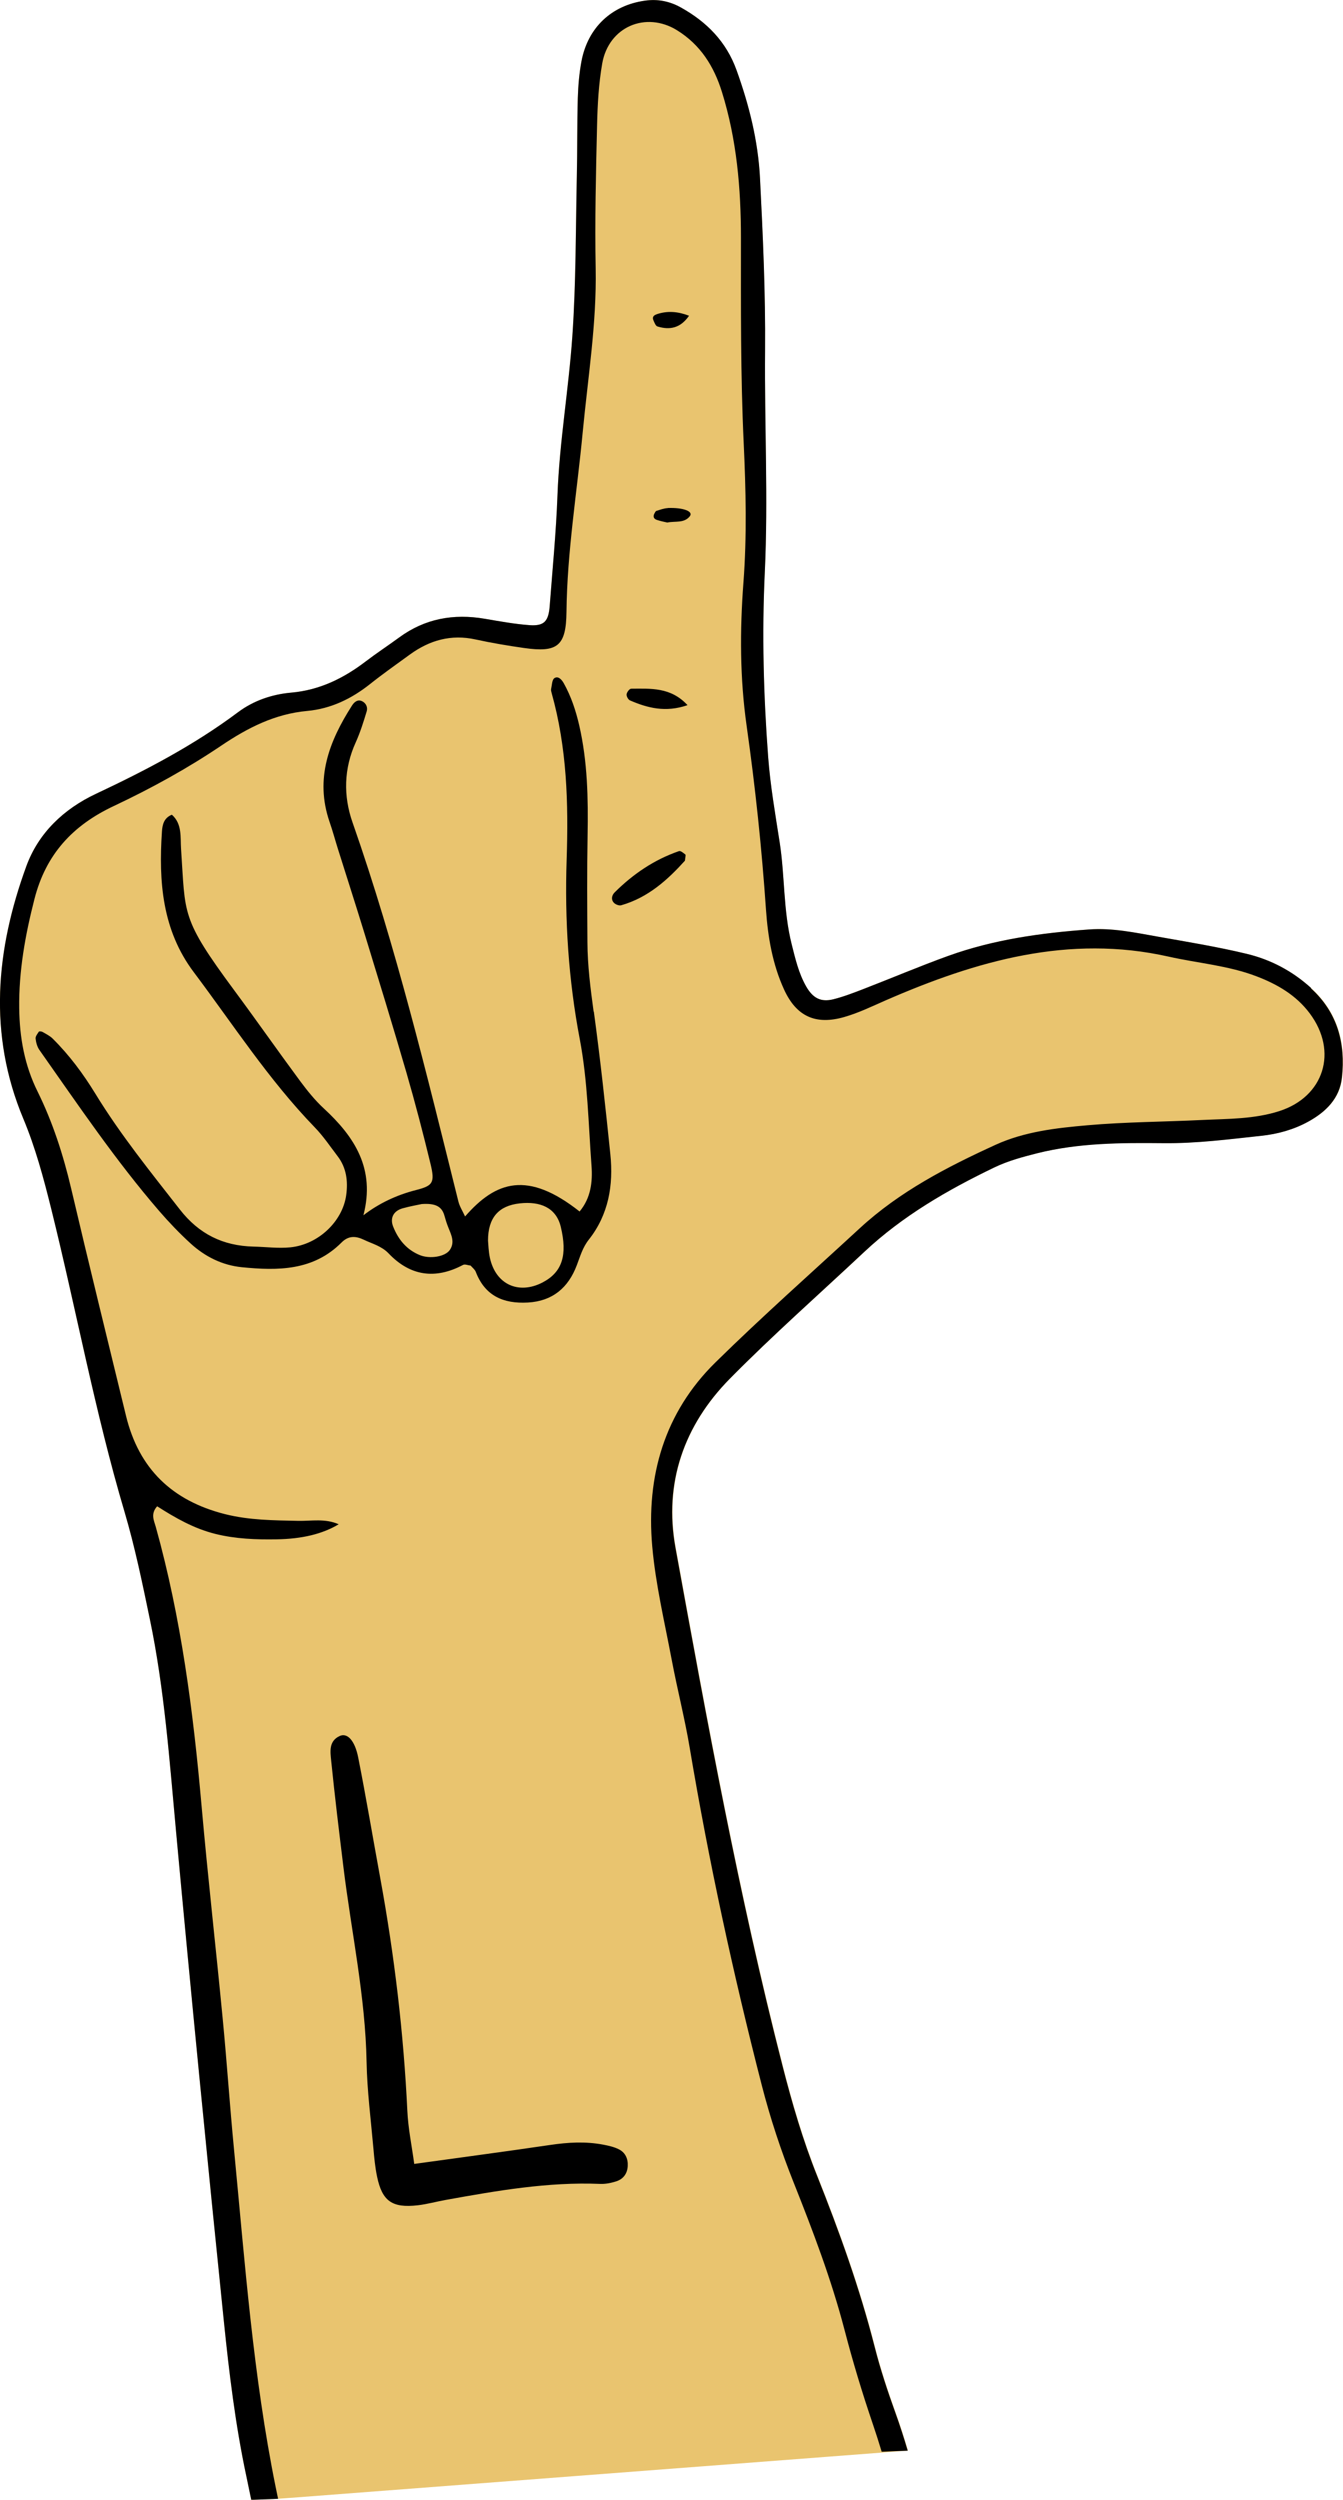
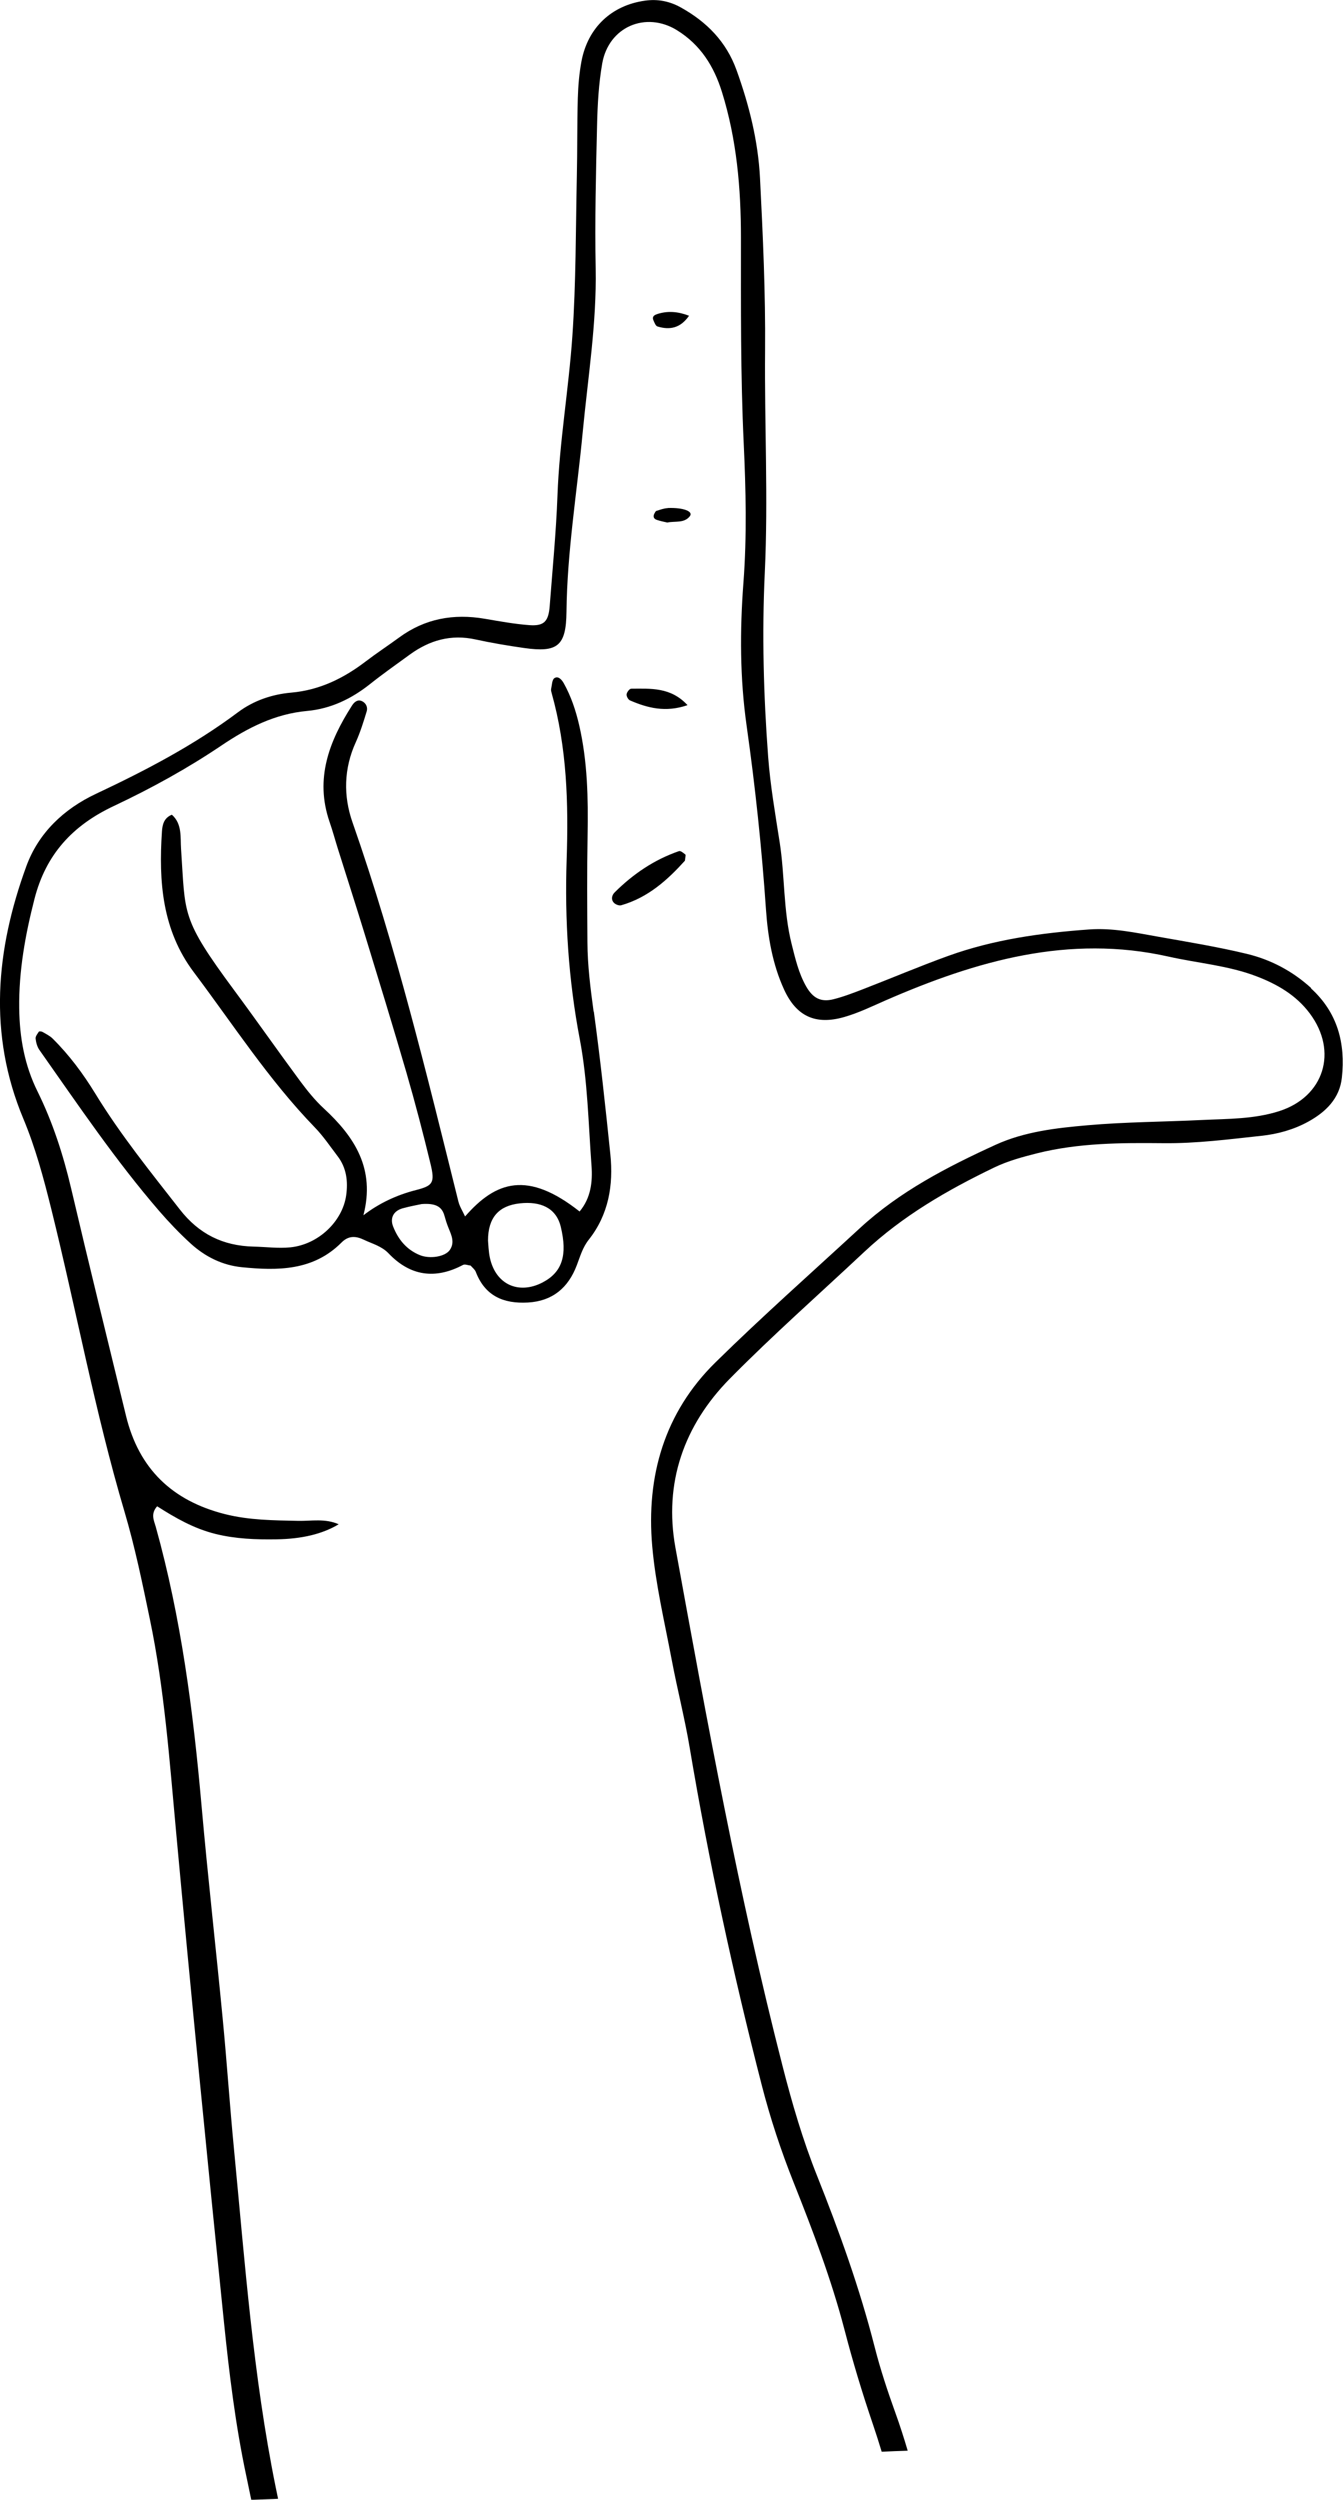
<svg xmlns="http://www.w3.org/2000/svg" id="Ebene_2" viewBox="0 0 248.86 462.93">
  <defs>
    <style>.cls-1{fill:#e9c46f;}</style>
  </defs>
  <g id="Layer_1">
    <g id="L">
-       <path class="cls-1" d="m168.25,453.82c-.69-2.33-1.43-4.65-2.26-6.95-1.46-4.05-2.82-8.15-3.88-12.32-2.76-10.83-6.54-21.32-10.67-31.68-2.64-6.61-4.62-13.4-6.38-20.28-8.12-31.69-14-63.85-19.85-96-2.18-11.98,1.58-22.67,10.06-31.28,8.01-8.12,16.58-15.67,24.91-23.48,7.11-6.67,15.43-11.48,24.15-15.67,2.52-1.21,5.18-1.92,7.9-2.61,7.72-1.93,15.56-1.95,23.39-1.87,6.12.07,12.15-.72,18.19-1.37,3.01-.32,5.98-1.14,8.68-2.63,3.25-1.79,5.8-4.3,6.21-8.13.69-6.36-.78-12.05-5.74-16.56-3.47-3.16-7.5-5.28-11.96-6.35-5.41-1.3-10.92-2.2-16.4-3.17-4.23-.75-8.45-1.66-12.82-1.34-8.88.64-17.65,1.86-26.07,4.89-5.24,1.89-10.37,4.07-15.57,6.08-1.89.73-3.78,1.47-5.74,1.96-2.3.57-3.78-.21-5.02-2.37-1.4-2.45-2.02-5.16-2.7-7.87-1.56-6.2-1.24-12.61-2.22-18.87-.82-5.25-1.73-10.5-2.13-15.79-.85-11.37-1.16-22.73-.62-34.18.64-13.66-.07-27.38.05-41.06.09-10.66-.4-21.29-.94-31.93-.35-6.89-2.01-13.51-4.34-19.98-1.9-5.29-5.53-8.97-10.37-11.65-2.1-1.16-4.26-1.56-6.59-1.24-6.2.86-10.6,4.98-11.78,11.22-.42,2.23-.61,4.53-.68,6.8-.14,4.82-.07,9.64-.18,14.45-.21,9.89-.15,19.79-.83,29.65-.68,9.85-2.4,19.62-2.76,29.52-.25,6.83-.92,13.65-1.44,20.48-.22,2.85-1.04,3.73-3.77,3.53-2.77-.21-5.52-.71-8.26-1.18-5.77-.99-11.09-.04-15.87,3.47-2.05,1.5-4.17,2.89-6.19,4.43-4.11,3.13-8.52,5.31-13.81,5.78-3.52.31-6.94,1.45-9.87,3.64-8.16,6.11-17.13,10.78-26.33,15.11-5.93,2.79-10.63,7.23-12.88,13.4-5.64,15.44-7.11,31.07-.57,46.72,2.26,5.4,3.76,11,5.17,16.67,4.64,18.69,8.11,37.65,13.59,56.14,1.94,6.55,3.32,13.27,4.71,19.96,2.69,12.93,3.63,26.09,4.84,39.22,2.79,30.29,5.77,60.56,8.87,90.82.98,9.57,2.14,19.14,4.15,28.58.31,1.47.61,2.95.92,4.42,1.66-.06,3.31-.13,4.97-.19l116.71-8.93Z" />
      <path d="m242.97,182.99c-3.47-3.16-7.5-5.28-11.96-6.35-5.41-1.3-10.92-2.2-16.4-3.17-4.23-.75-8.45-1.66-12.82-1.34-8.88.64-17.65,1.86-26.07,4.89-5.24,1.89-10.37,4.07-15.57,6.08-1.89.73-3.78,1.47-5.74,1.96-2.3.57-3.78-.21-5.02-2.37-1.4-2.45-2.02-5.16-2.7-7.87-1.56-6.2-1.24-12.61-2.22-18.87-.82-5.25-1.73-10.5-2.13-15.79-.85-11.37-1.16-22.73-.62-34.18.64-13.66-.07-27.38.05-41.06.09-10.66-.4-21.29-.94-31.93-.35-6.89-2.01-13.51-4.34-19.98-1.9-5.29-5.53-8.97-10.37-11.65-2.1-1.16-4.26-1.56-6.59-1.24-6.2.86-10.6,4.98-11.78,11.22-.42,2.23-.61,4.53-.68,6.8-.14,4.82-.07,9.64-.18,14.45-.21,9.89-.15,19.79-.83,29.65-.68,9.85-2.4,19.62-2.76,29.52-.25,6.83-.92,13.65-1.44,20.48-.22,2.85-1.04,3.73-3.77,3.53-2.77-.21-5.52-.71-8.26-1.18-5.77-.99-11.09-.04-15.87,3.47-2.05,1.5-4.17,2.89-6.19,4.43-4.11,3.13-8.52,5.31-13.81,5.78-3.52.31-6.94,1.45-9.87,3.64-8.16,6.11-17.13,10.78-26.33,15.11-5.93,2.79-10.63,7.23-12.88,13.4-5.64,15.44-7.11,31.07-.57,46.72,2.26,5.4,3.76,11,5.17,16.67,4.64,18.69,8.11,37.65,13.59,56.14,1.94,6.55,3.32,13.27,4.71,19.96,2.69,12.93,3.63,26.09,4.84,39.22,2.79,30.29,5.77,60.56,8.87,90.82.98,9.57,2.14,19.14,4.15,28.58.31,1.47.61,2.95.92,4.42,1.66-.06,3.31-.13,4.97-.19-.15-.71-.3-1.42-.44-2.13-4.19-20.66-5.71-41.66-7.73-62.6-.78-8.07-1.32-16.17-2.1-24.25-1.26-13.12-2.75-26.22-3.91-39.35-1.54-17.45-3.77-34.77-8.49-51.69-.33-1.17-1-2.37.26-3.79,3.35,2.14,6.81,4.13,10.81,5.12,3.76.93,7.51,1.06,11.31,1q7.06-.1,11.52-2.79c-2.55-1.12-5.06-.58-7.49-.63-4.56-.1-9.08-.11-13.59-1.25-9.77-2.47-15.94-8.39-18.33-18.2-3.41-14.03-6.87-28.06-10.17-42.12-1.46-6.2-3.4-12.23-6.21-17.92-2.44-4.91-3.34-10.03-3.41-15.43-.09-6.91,1.12-13.59,2.83-20.26,2.11-8.24,7.05-13.61,14.71-17.21,6.86-3.23,13.58-6.92,19.86-11.15,4.97-3.35,9.98-5.9,15.95-6.45,4.44-.41,8.24-2.26,11.7-5.01,2.38-1.89,4.87-3.64,7.33-5.43,3.66-2.66,7.64-3.8,12.18-2.8,2.97.65,5.97,1.15,8.98,1.58,6.22.89,7.8-.36,7.87-6.68.12-11.19,1.96-22.21,3.01-33.3.96-10.09,2.59-20.09,2.4-30.28-.17-8.87.05-17.75.26-26.62.09-3.79.3-7.63.95-11.35,1.19-6.82,8.08-9.74,13.86-6.17,4.35,2.69,6.84,6.66,8.32,11.41,2.75,8.81,3.53,17.85,3.53,27.03,0,12.68-.08,25.37.51,38.03.4,8.63.6,17.21-.05,25.83-.67,8.87-.66,17.73.6,26.57,1.6,11.29,2.8,22.63,3.58,34.01.35,5.05,1.21,10.1,3.35,14.77,2.28,4.98,5.84,6.62,11.16,5.09,2.66-.76,5.19-2,7.73-3.11,16.75-7.29,33.86-12.23,52.38-8.07,5.43,1.22,11.04,1.64,16.29,3.65,3.85,1.47,7.34,3.5,9.85,6.86,5.29,7.07,2.63,15.43-5.62,18.09-4.68,1.51-9.5,1.42-14.3,1.65-7.09.35-14.2.36-21.27.98-5.78.5-11.69,1.18-17.01,3.61-9,4.11-17.8,8.66-25.17,15.45-8.95,8.25-18.07,16.32-26.75,24.85-9.47,9.3-12.86,21.09-11.72,34.05.62,7.04,2.28,13.99,3.6,20.97,1.03,5.48,2.43,10.89,3.35,16.38,3.53,21.01,8.04,41.8,13.34,62.43,1.58,6.15,3.56,12.14,5.91,18.04,3.56,8.94,6.99,17.94,9.43,27.29,1.53,5.88,3.29,11.71,5.25,17.46.58,1.7,1.12,3.41,1.64,5.12,1.61-.08,3.22-.14,4.82-.19-.69-2.33-1.43-4.65-2.26-6.95-1.46-4.05-2.82-8.15-3.88-12.32-2.76-10.83-6.54-21.32-10.67-31.68-2.64-6.61-4.62-13.4-6.38-20.28-8.12-31.69-14-63.85-19.85-96-2.18-11.98,1.58-22.67,10.06-31.28,8.01-8.12,16.58-15.67,24.91-23.48,7.11-6.67,15.43-11.48,24.15-15.67,2.52-1.21,5.18-1.92,7.9-2.61,7.72-1.93,15.56-1.95,23.39-1.87,6.12.07,12.15-.72,18.19-1.37,3.01-.32,5.98-1.14,8.68-2.63,3.25-1.79,5.8-4.3,6.21-8.13.69-6.36-.78-12.05-5.74-16.56Zm-132.97,4.36c-.58-4.28-1.13-8.54-1.15-12.85-.04-6.59-.09-13.17.03-19.76.12-6.86,0-13.68-1.55-20.41-.63-2.74-1.5-5.36-2.87-7.81-.38-.68-1.04-1.39-1.73-.93-.45.3-.45,1.31-.61,2.01-.05.23.04.51.1.75,2.84,10.12,3.13,20.4,2.78,30.86-.37,11.13.33,22.22,2.44,33.27,1.46,7.67,1.59,15.6,2.17,23.42.22,2.99-.13,5.97-2.21,8.46-9.61-7.58-15.5-5.65-21.22.92-.45-.98-1.02-1.86-1.25-2.81-5.87-23.58-11.56-47.2-19.61-70.18-1.71-4.87-1.62-9.95.61-14.84.83-1.83,1.43-3.78,2.02-5.71.22-.72-.09-1.5-.83-1.87-.87-.43-1.51.19-1.89.79-4.24,6.61-6.91,13.54-4.17,21.52.58,1.67,1.04,3.39,1.57,5.07,1.67,5.31,3.38,10.61,5.01,15.93,2.59,8.47,5.2,16.94,7.67,25.45,1.62,5.59,3.09,11.22,4.46,16.88.86,3.54.45,4.08-2.69,4.88q-5.48,1.4-9.74,4.67c2.24-8.61-1.64-14.53-7.33-19.78-1.66-1.53-3.1-3.33-4.45-5.15-4.07-5.5-7.99-11.11-12.06-16.6-10.07-13.6-9.11-14.05-9.95-26.32-.15-2.16.24-4.61-1.7-6.33-1.47.58-1.76,1.85-1.84,3.1-.62,9.26.03,18.26,5.9,26.06,7.3,9.71,13.91,19.96,22.42,28.74,1.58,1.63,2.86,3.54,4.24,5.35,1.64,2.15,1.94,4.64,1.58,7.23-.68,4.84-5.16,9.12-10.36,9.64-2.25.22-4.55-.09-6.83-.14-5.64-.14-10.09-2.32-13.64-6.88-5.46-6.99-11.03-13.88-15.67-21.47-2.26-3.69-4.83-7.14-7.9-10.18-.52-.51-1.22-.85-1.86-1.22-.19-.11-.62-.15-.69-.05-.27.4-.65.88-.6,1.29.08.72.29,1.51.7,2.09,7.15,10.14,14.09,20.44,22.22,29.85,1.82,2.1,3.76,4.13,5.81,6,2.68,2.44,5.87,4.03,9.5,4.39,6.67.66,13.23.67,18.46-4.58,1.26-1.26,2.58-1.25,4.13-.51,1.58.76,3.28,1.16,4.59,2.53,4.01,4.21,8.65,4.86,13.8,2.13.34-.18.93.08,1.4.13.32.38.78.71.95,1.15,1.71,4.47,5.13,5.94,9.65,5.69,4.61-.26,7.5-2.76,9.07-6.9.63-1.65,1.08-3.3,2.23-4.75,3.67-4.64,4.58-10.1,3.99-15.8-.91-8.82-1.86-17.64-3.06-26.42Zm-26.65,44.14c-.86,1.24-3.67,1.71-5.55.95-2.45-1-3.99-2.87-4.95-5.29-.61-1.54.02-2.89,1.76-3.38,1.43-.4,2.9-.65,3.53-.79,2.54-.18,3.74.43,4.22,2.17.2.72.42,1.43.7,2.13.55,1.39,1.29,2.77.28,4.22Zm17.15,6.03c-4.44,2.28-8.66.32-9.72-4.58-.26-1.21-.28-2.48-.35-3.19,0-4.25,1.97-6.48,5.92-6.9,3.71-.4,6.7.75,7.57,4.37,1.23,5.15.33,8.37-3.42,10.3Zm21.2-179.32c-.61.2-.87.54-.62,1.12.19.42.41,1.04.75,1.14,2.29.7,4.27.31,5.85-1.99-2.14-.81-4.03-.93-5.98-.28Zm5.22,101.19c.06-.66.19-1.05.08-1.14-.35-.28-.88-.73-1.18-.63-4.58,1.58-8.49,4.23-11.91,7.63-.54.54-.73,1.33-.15,1.94.29.31.95.57,1.34.46,5.01-1.42,8.65-4.75,11.82-8.26Zm-3.19-65.29c-.7.03-1.41.3-2.09.51-.17.05-.28.33-.39.52-.27.51-.13.95.46,1.15.67.23,1.38.36,1.94.49,1.52-.31,3.1.17,4.17-1.16.72-.89-1.16-1.64-4.09-1.53Zm-6.8,33.45c-.29,0-.78.65-.82,1.04-.04.36.3.98.63,1.12,3.25,1.4,6.58,2.28,10.66.88-3.12-3.38-6.86-3.06-10.47-3.05Z" />
-       <path d="m76.76,400.74c8.73-1.21,16.97-2.3,25.18-3.51,3.29-.49,6.55-.68,9.83-.06.98.19,1.99.41,2.88.85,1.23.61,1.75,1.76,1.67,3.13-.08,1.41-.84,2.4-2.14,2.82-.94.3-1.97.51-2.95.47-9.68-.4-19.14,1.26-28.6,2.96-1.75.31-3.47.8-5.22,1-4.75.54-6.59-.76-7.54-5.31-.36-1.73-.53-3.51-.68-5.27-.47-5.3-1.16-10.6-1.26-15.91-.22-12.23-2.83-24.14-4.3-36.2-.8-6.54-1.6-13.07-2.26-19.62-.16-1.65-.5-3.65,1.58-4.6,1.38-.63,2.79.77,3.43,4,1.47,7.45,2.73,14.95,4.1,22.42,2.6,14.23,4.31,28.55,5,43.01.15,3.23.82,6.43,1.28,9.84Z" />
    </g>
  </g>
</svg>